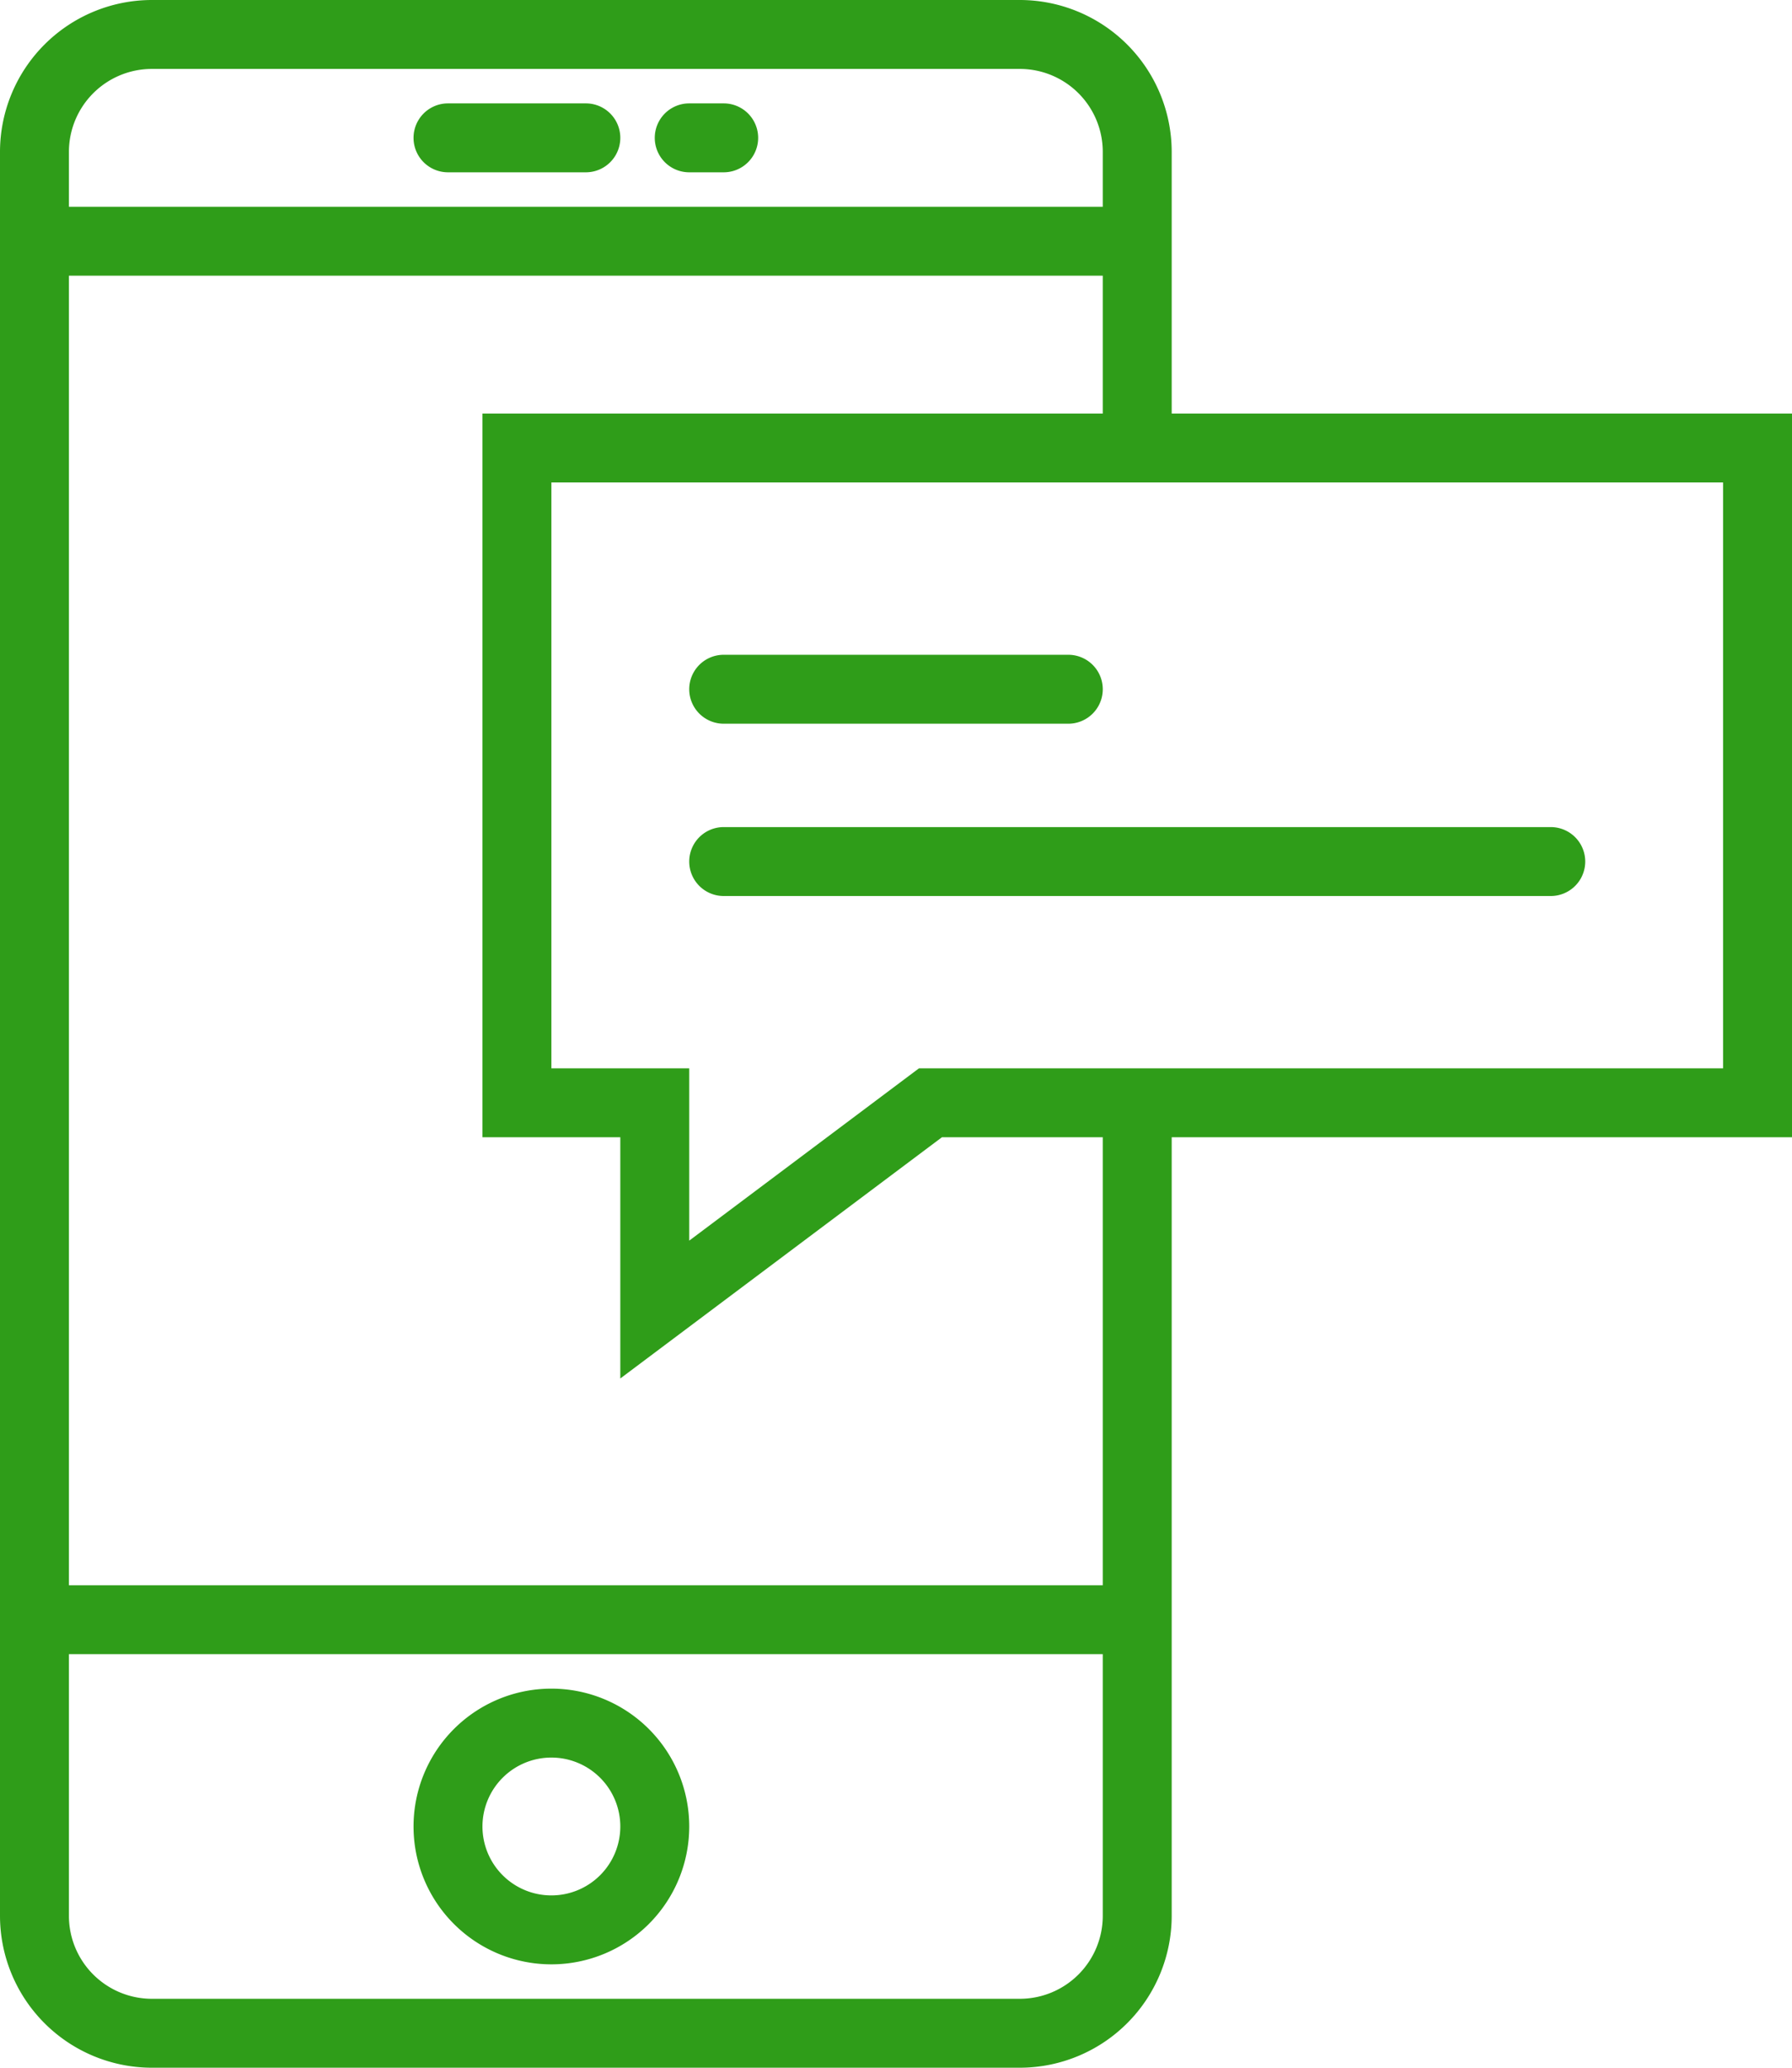
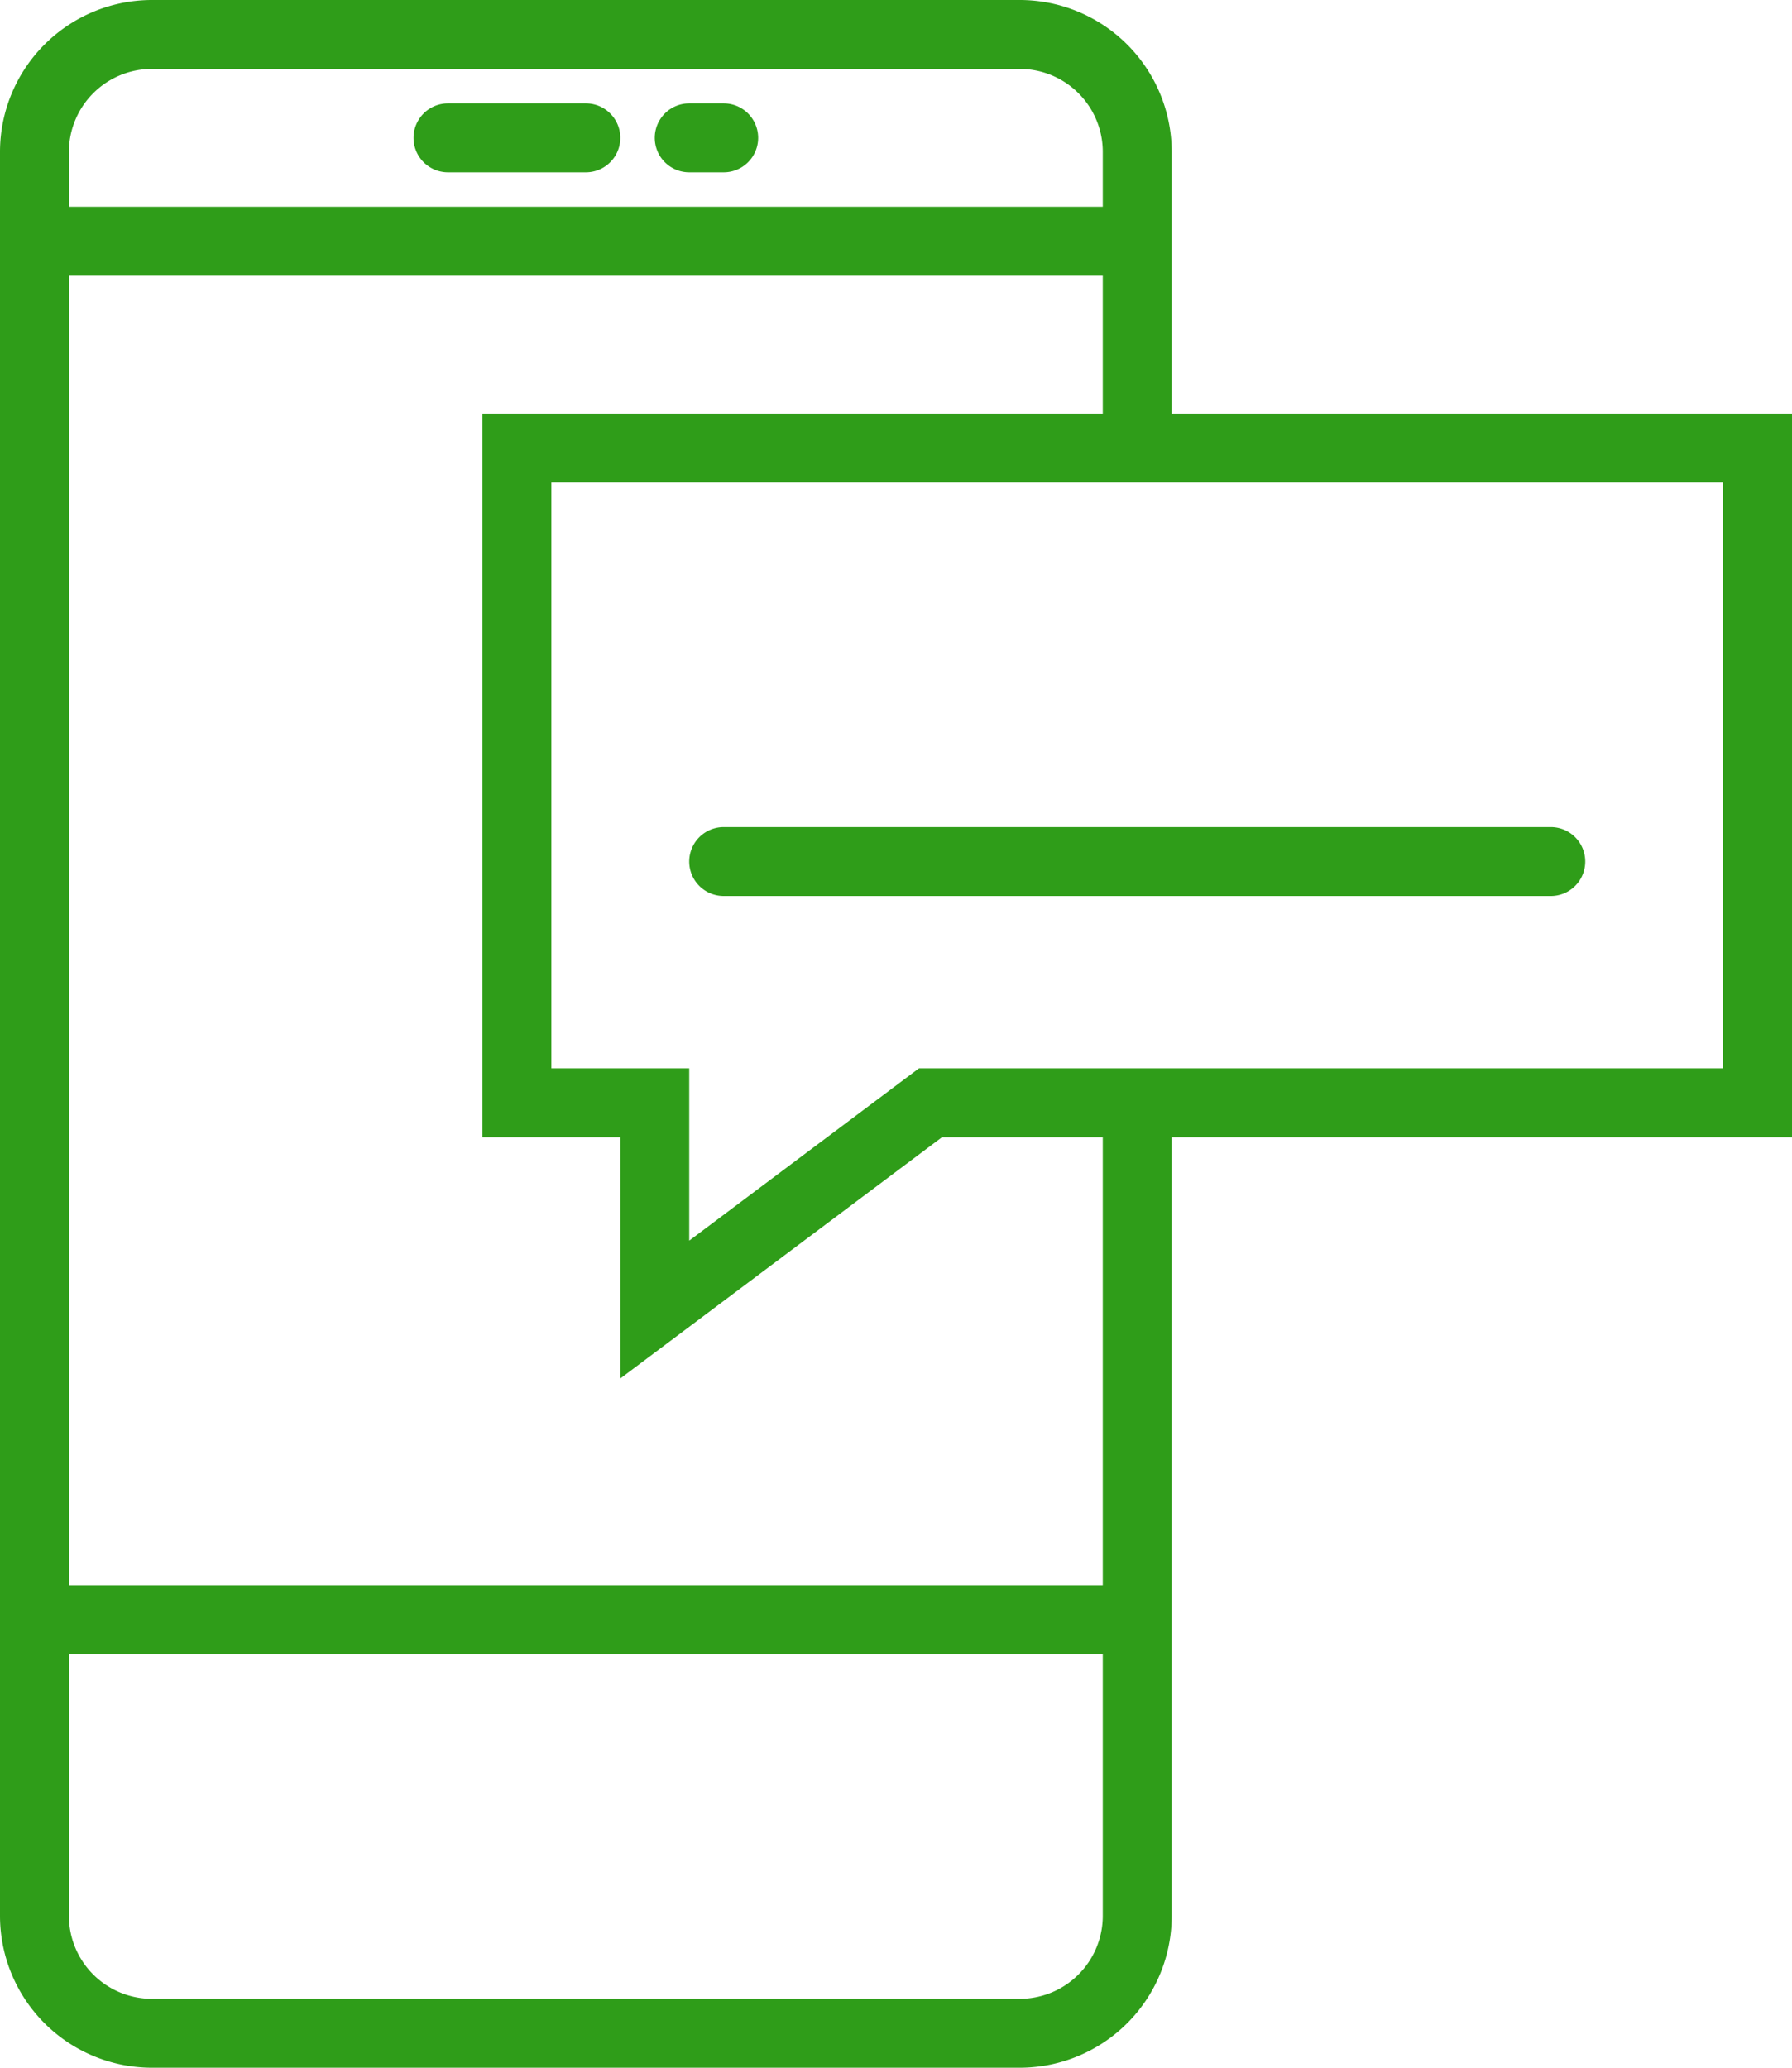
<svg xmlns="http://www.w3.org/2000/svg" width="39" height="45" viewBox="0 0 39 45">
  <g transform="translate(-4)">
-     <path d="M19,49a3,3,0,1,0,3,3A3,3,0,0,0,19,49Zm0,4.5A1.5,1.5,0,1,1,20.5,52,1.5,1.5,0,0,1,19,53.5Z" transform="translate(-3 -12.25)" fill="#2f9d19" />
    <path d="M16.75,4.5h3a.75.75,0,0,0,0-1.5h-3a.75.75,0,0,0,0,1.5Z" transform="translate(-3 -0.75)" fill="#2f9d19" />
    <path d="M23.75,4.5h.75a.75.75,0,0,0,0-1.5h-.75a.75.75,0,0,0,0,1.5Z" transform="translate(-4.75 -0.75)" fill="#2f9d19" />
    <path d="M43,9H29.5V3.3A3.308,3.308,0,0,0,26.2,0H7.3A3.308,3.308,0,0,0,4,3.3V41.7A3.308,3.308,0,0,0,7.3,45H26.2a3.308,3.308,0,0,0,3.3-3.3V24.75H43ZM7.3,1.5H26.2A1.806,1.806,0,0,1,28,3.3V4.5H5.5V3.3A1.806,1.806,0,0,1,7.3,1.5ZM26.2,43.5H7.3a1.806,1.806,0,0,1-1.8-1.8V36H28v5.7A1.806,1.806,0,0,1,26.2,43.5Zm1.8-9H5.5V6H28V9H14.5V24.75h3V30l7-5.25H28ZM41.5,23.25H24L19,27V23.25H16V10.5H41.5Z" fill="#2f9d19" />
-     <path d="M24.75,20.5h7.5a.75.75,0,0,0,0-1.5h-7.5a.75.75,0,0,0,0,1.5Z" transform="translate(-5 -4.75)" fill="#2f9d19" />
    <path d="M24,24.75a.75.75,0,0,0,.75.75h18a.75.75,0,0,0,0-1.5h-18A.75.75,0,0,0,24,24.75Z" transform="translate(-5 -6)" fill="#2f9d19" />
  </g>
</svg>